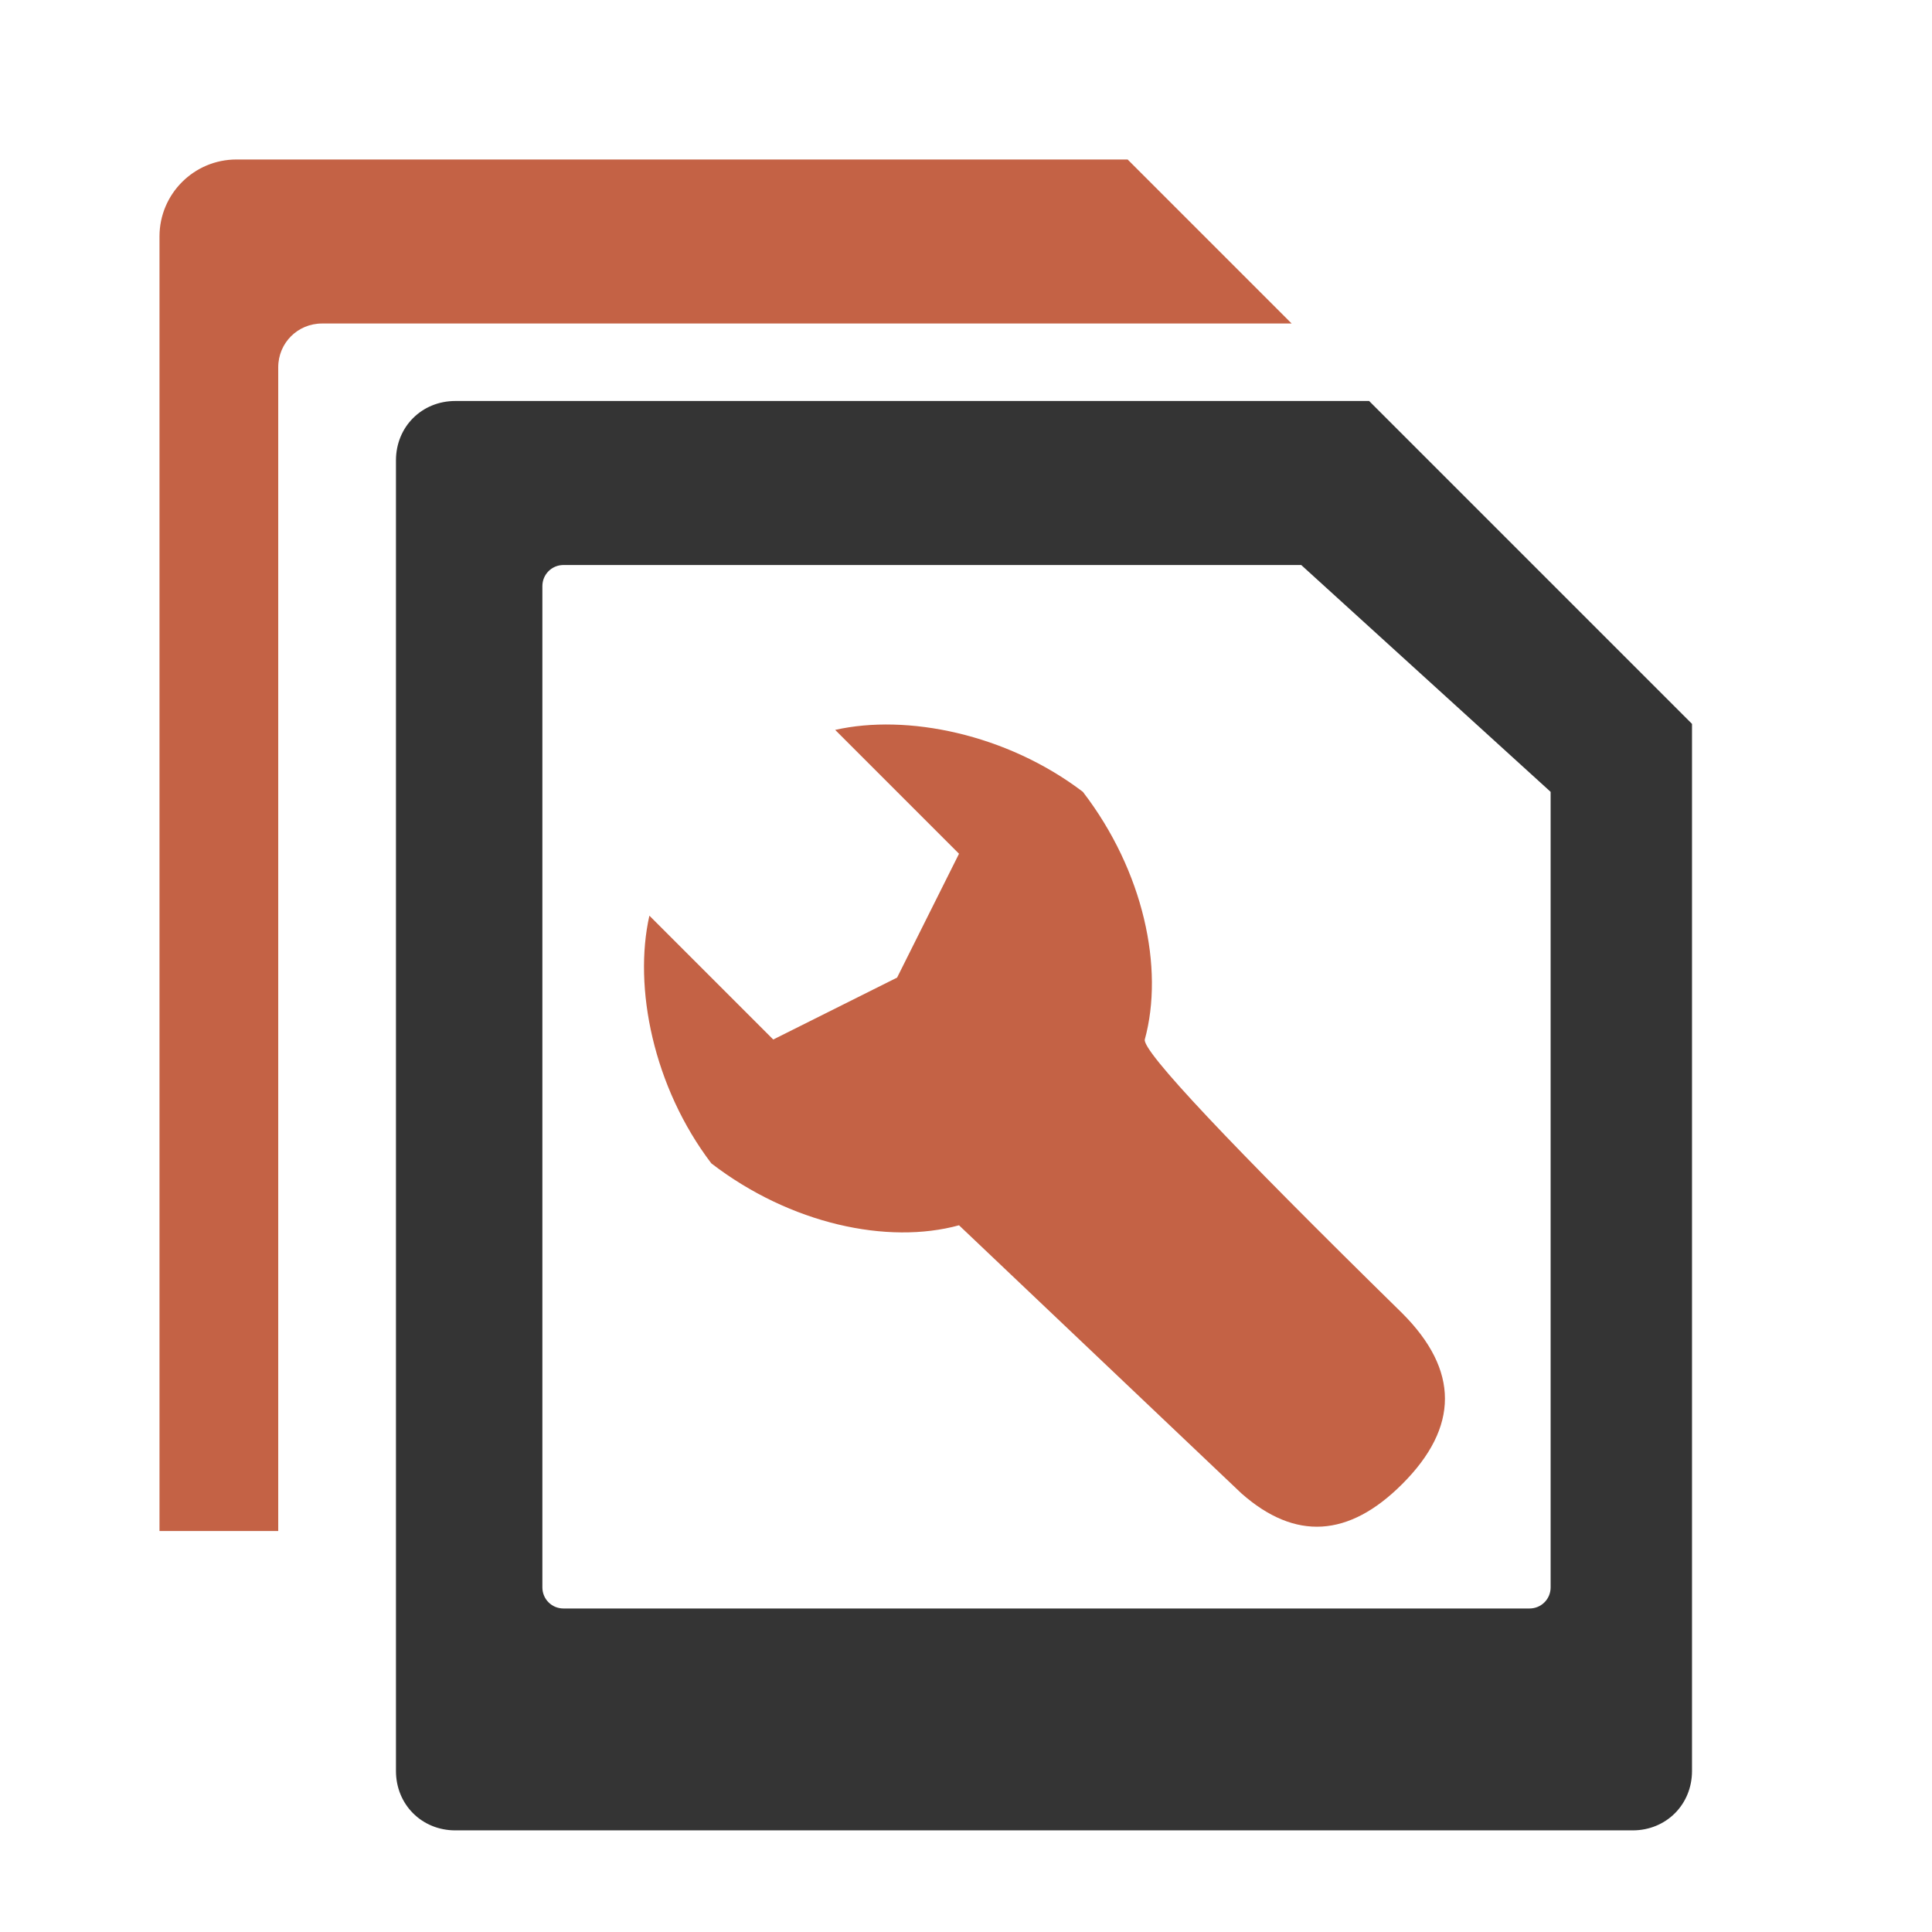
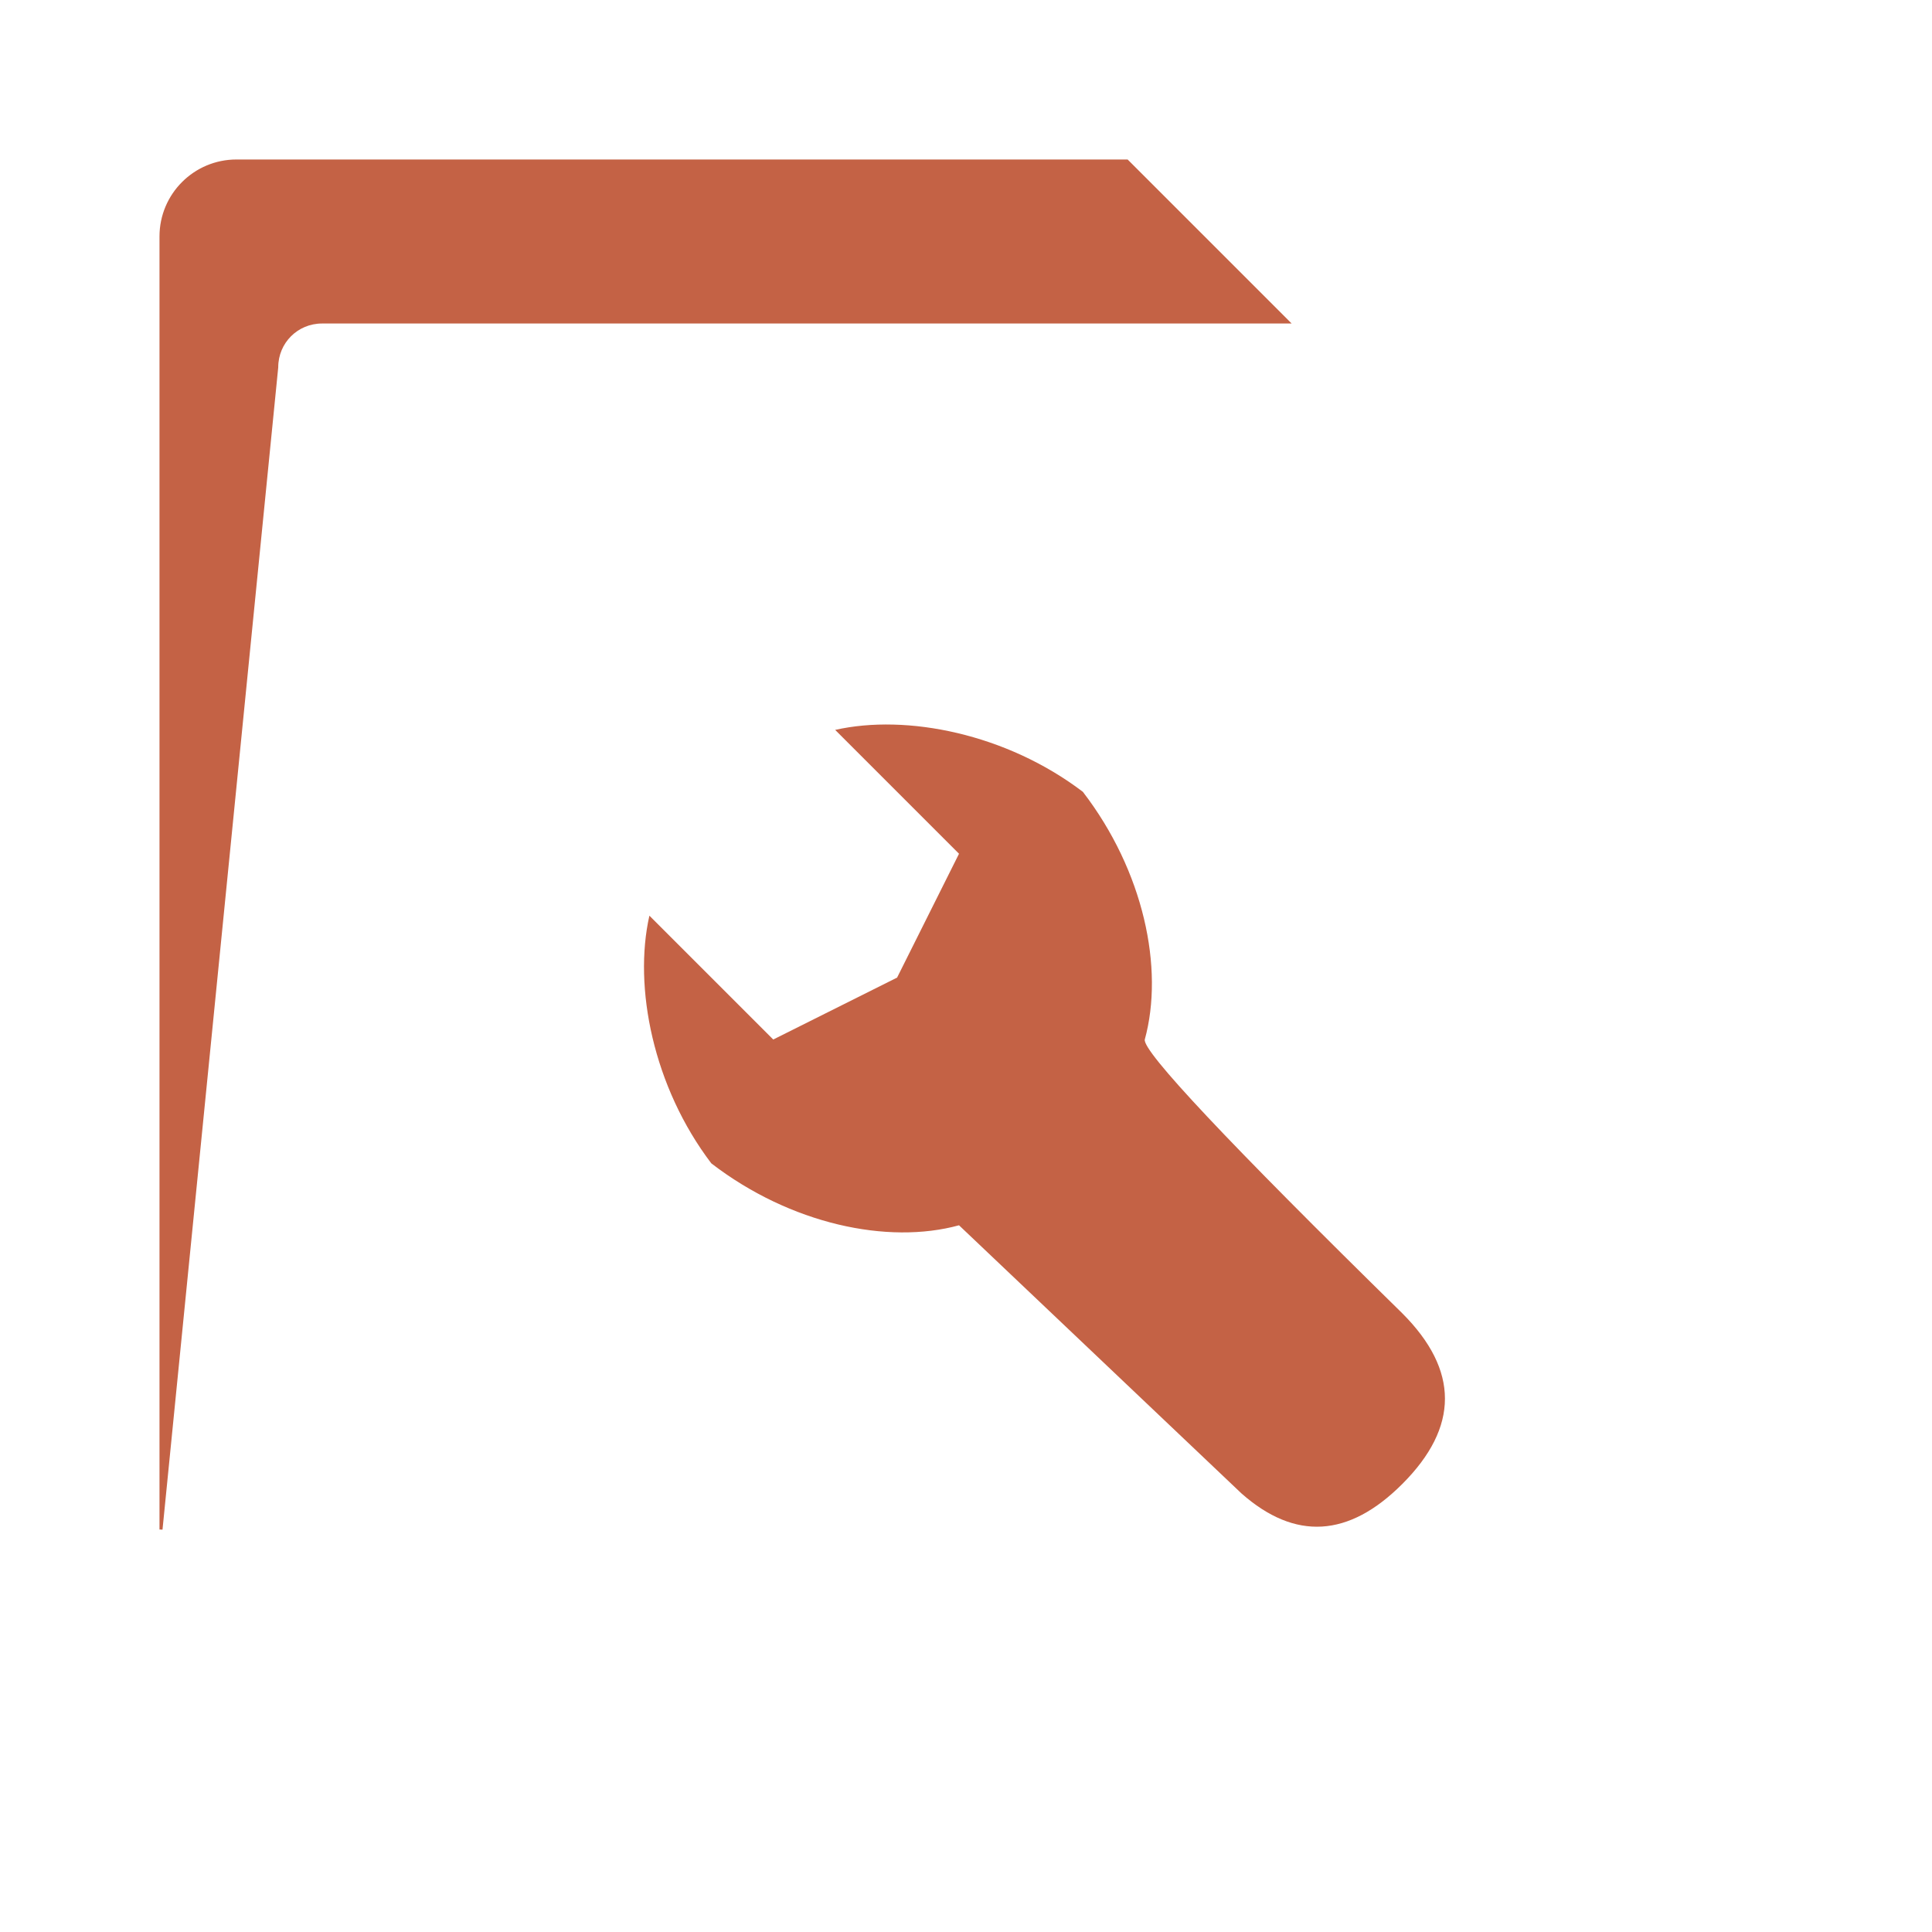
<svg xmlns="http://www.w3.org/2000/svg" width="800px" height="800px" viewBox="0 0 512 512" version="1.1">
  <title>maintenance-documents</title>
  <g id="Page-1" stroke="none" stroke-width="1" fill="none" fill-rule="evenodd">
    <g id="add" transform="translate(42.667, 42.667)">
-       <path d="M320,64 L405.333,149.333 L405.333,426.667 C405.333,435.333 398.667,442 390,442 L78,442 C69.333,442 62.667,435.333 62.667,426.667 L62.667,79.333 C62.667,70.667 69.333,64 78,64 L320,64 Z M302.327,106.667 L106.667,106.667 C103.333,106.667 100.667,109.333 100.667,112.667 L100.667,378 C100.667,381.333 103.333,384 106.667,384 L362.667,384 C366,384 368.667,381.333 368.667,378 L368.667,167.006 L302.327,106.667 Z" fill="#343434" stroke="#343434" stroke-width="0.8" />
-       <path d="M256,7.10542736e-15 L298.667,42.667 L42.667,42.667 C36,42.667 30.667,48 30.667,54.667 L30.667,362.667 L7.10542736e-15,362.667 L7.10542736e-15,20 C7.10542736e-15,8.954 8.954,0 20,0 L256,7.10542736e-15 Z" fill="#c46245" stroke="#c46245" stroke-width="0.8" rx="10" />
+       <path d="M256,7.10542736e-15 L298.667,42.667 L42.667,42.667 C36,42.667 30.667,48 30.667,54.667 L7.10542736e-15,362.667 L7.10542736e-15,20 C7.10542736e-15,8.954 8.954,0 20,0 L256,7.10542736e-15 Z" fill="#c46245" stroke="#c46245" stroke-width="0.8" rx="10" />
      <path d="M244.303,167.175 C260.44,188.157 265.884,213.97 260.713,232.816 C260.067,235.917 282.811,260.098 328.944,305.36 C344.029,320.445 344.029,335.53 328.944,350.615 C314.747,364.813 300.549,365.648 286.351,353.121 L211.482,282.046 C192.635,287.218 166.823,281.773 145.841,265.636 C130.452,245.401 125.144,218.952 129.431,199.995 L162.252,232.816 L195.072,216.405 L211.482,183.585 L178.662,150.764 C197.618,146.478 224.068,151.785 244.303,167.175 Z" fill="#c46245" />
    </g>
  </g>
</svg>